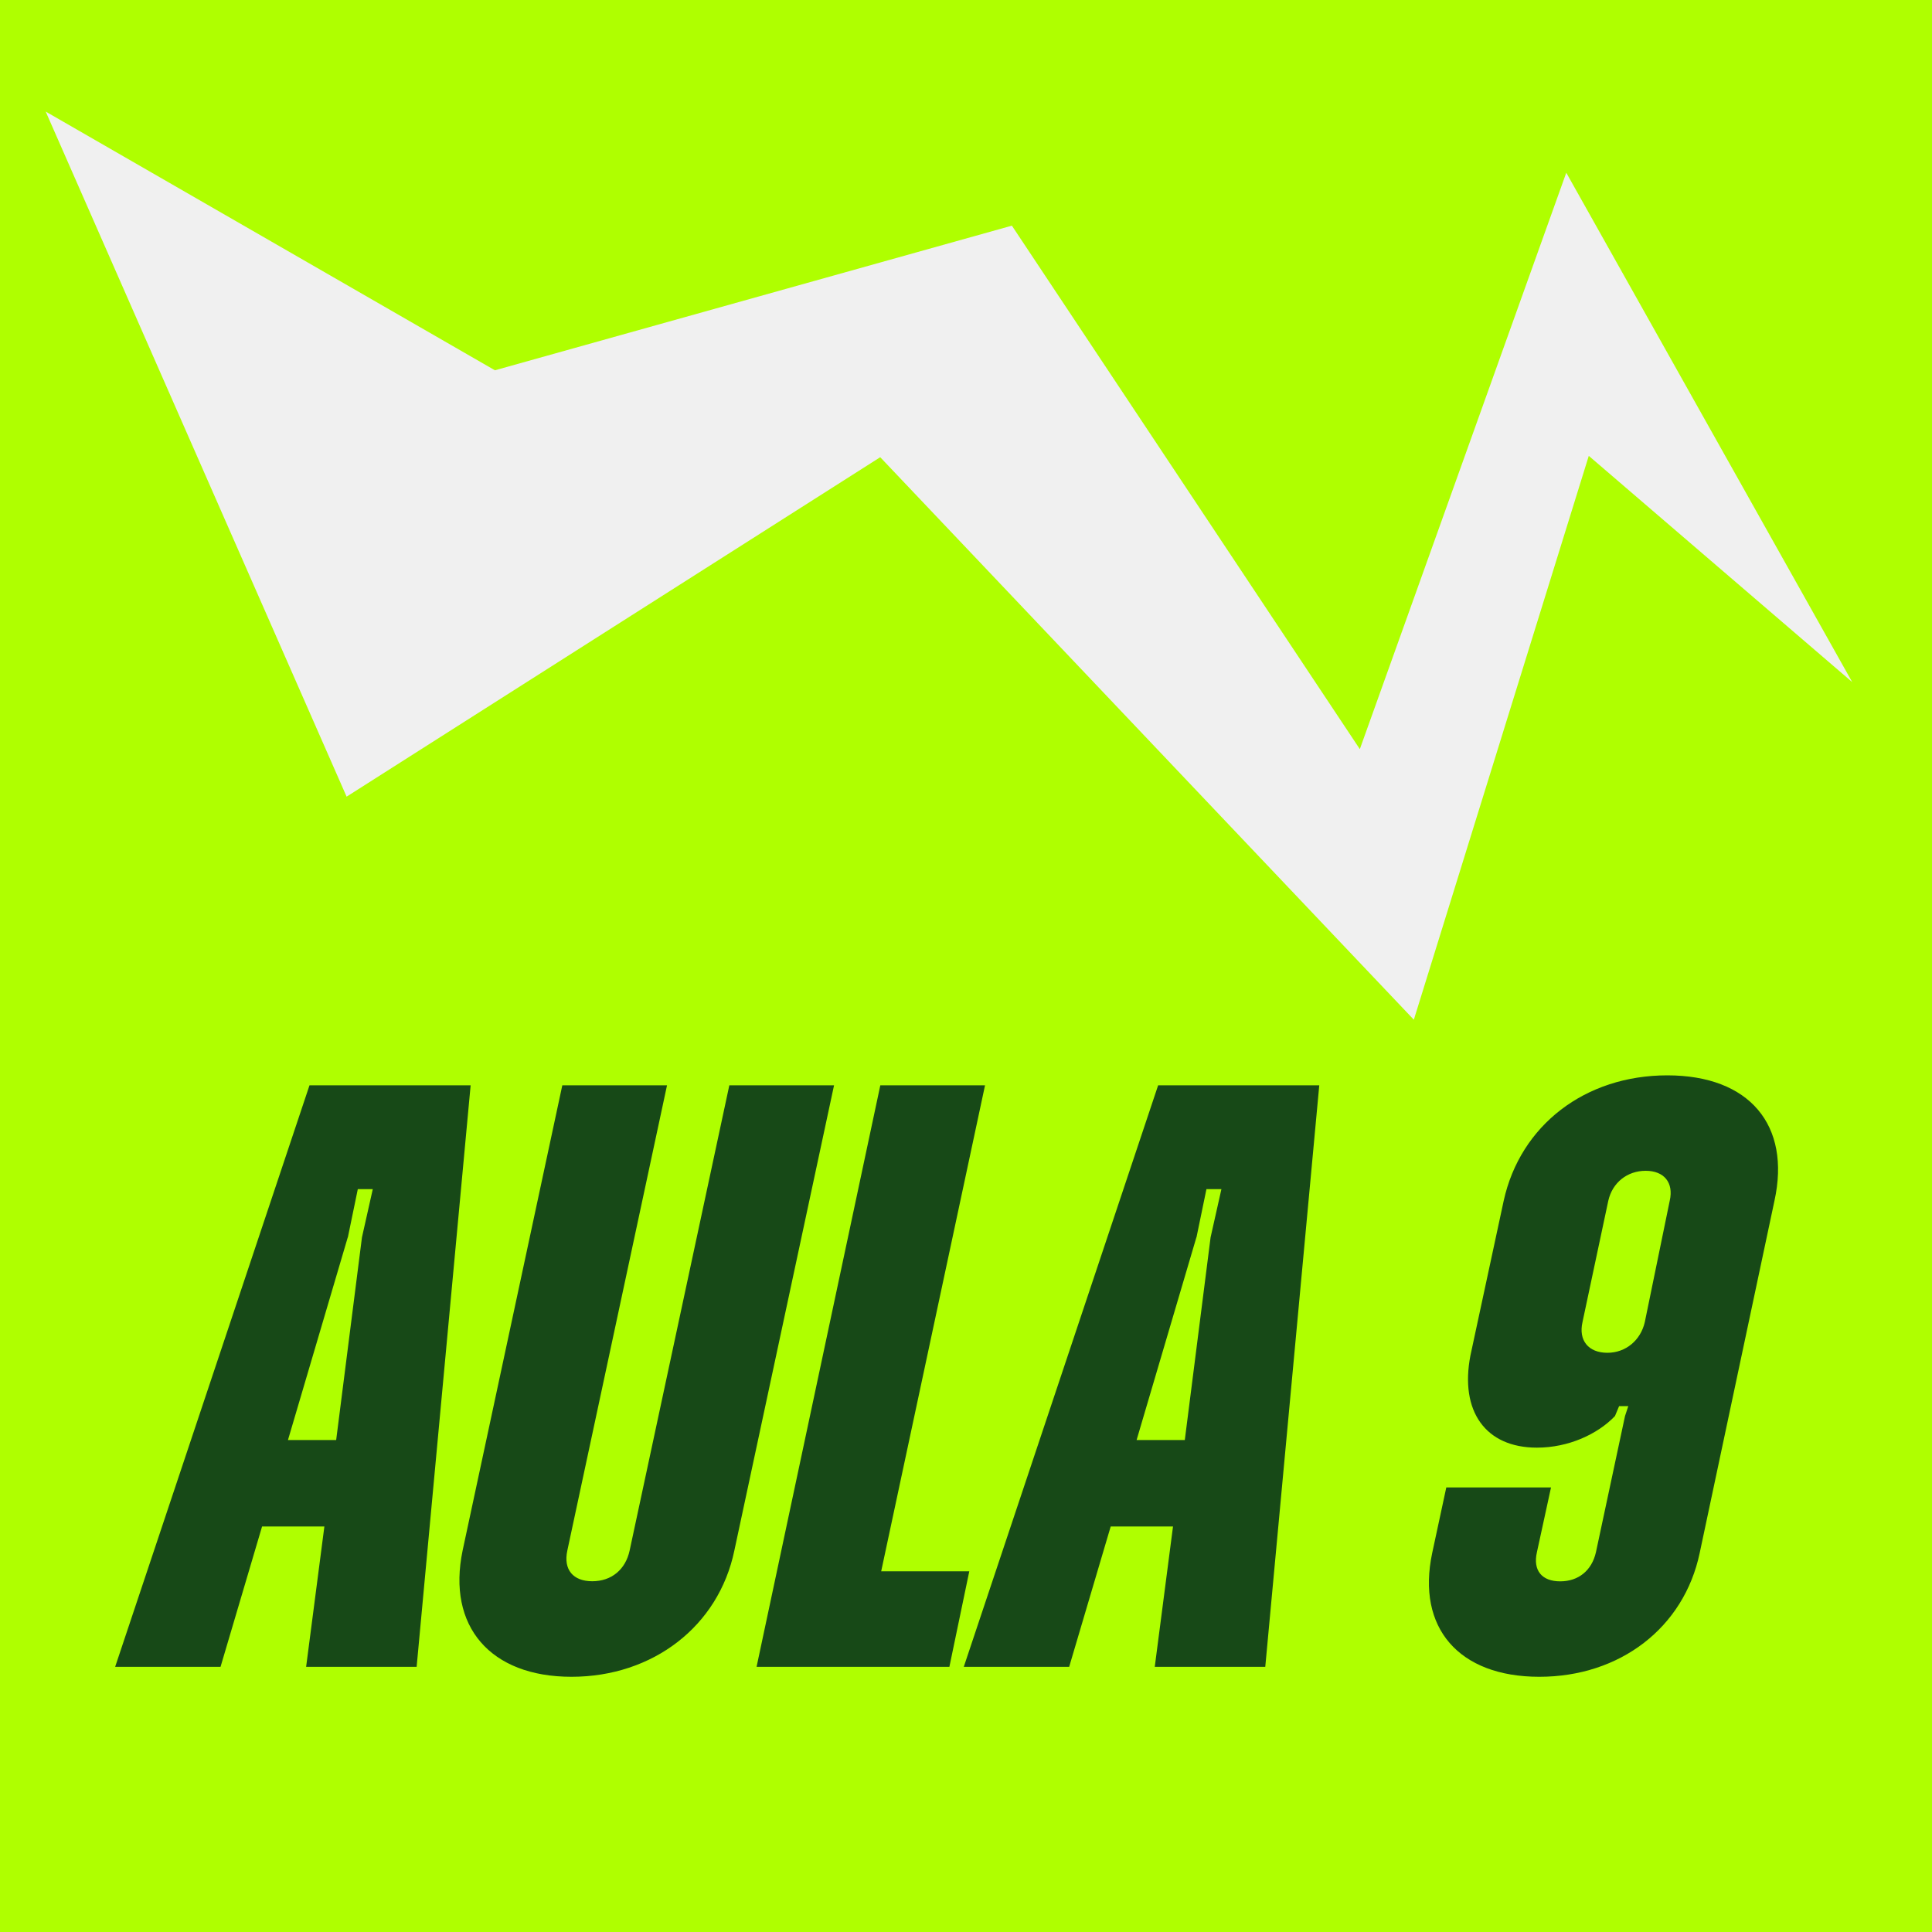
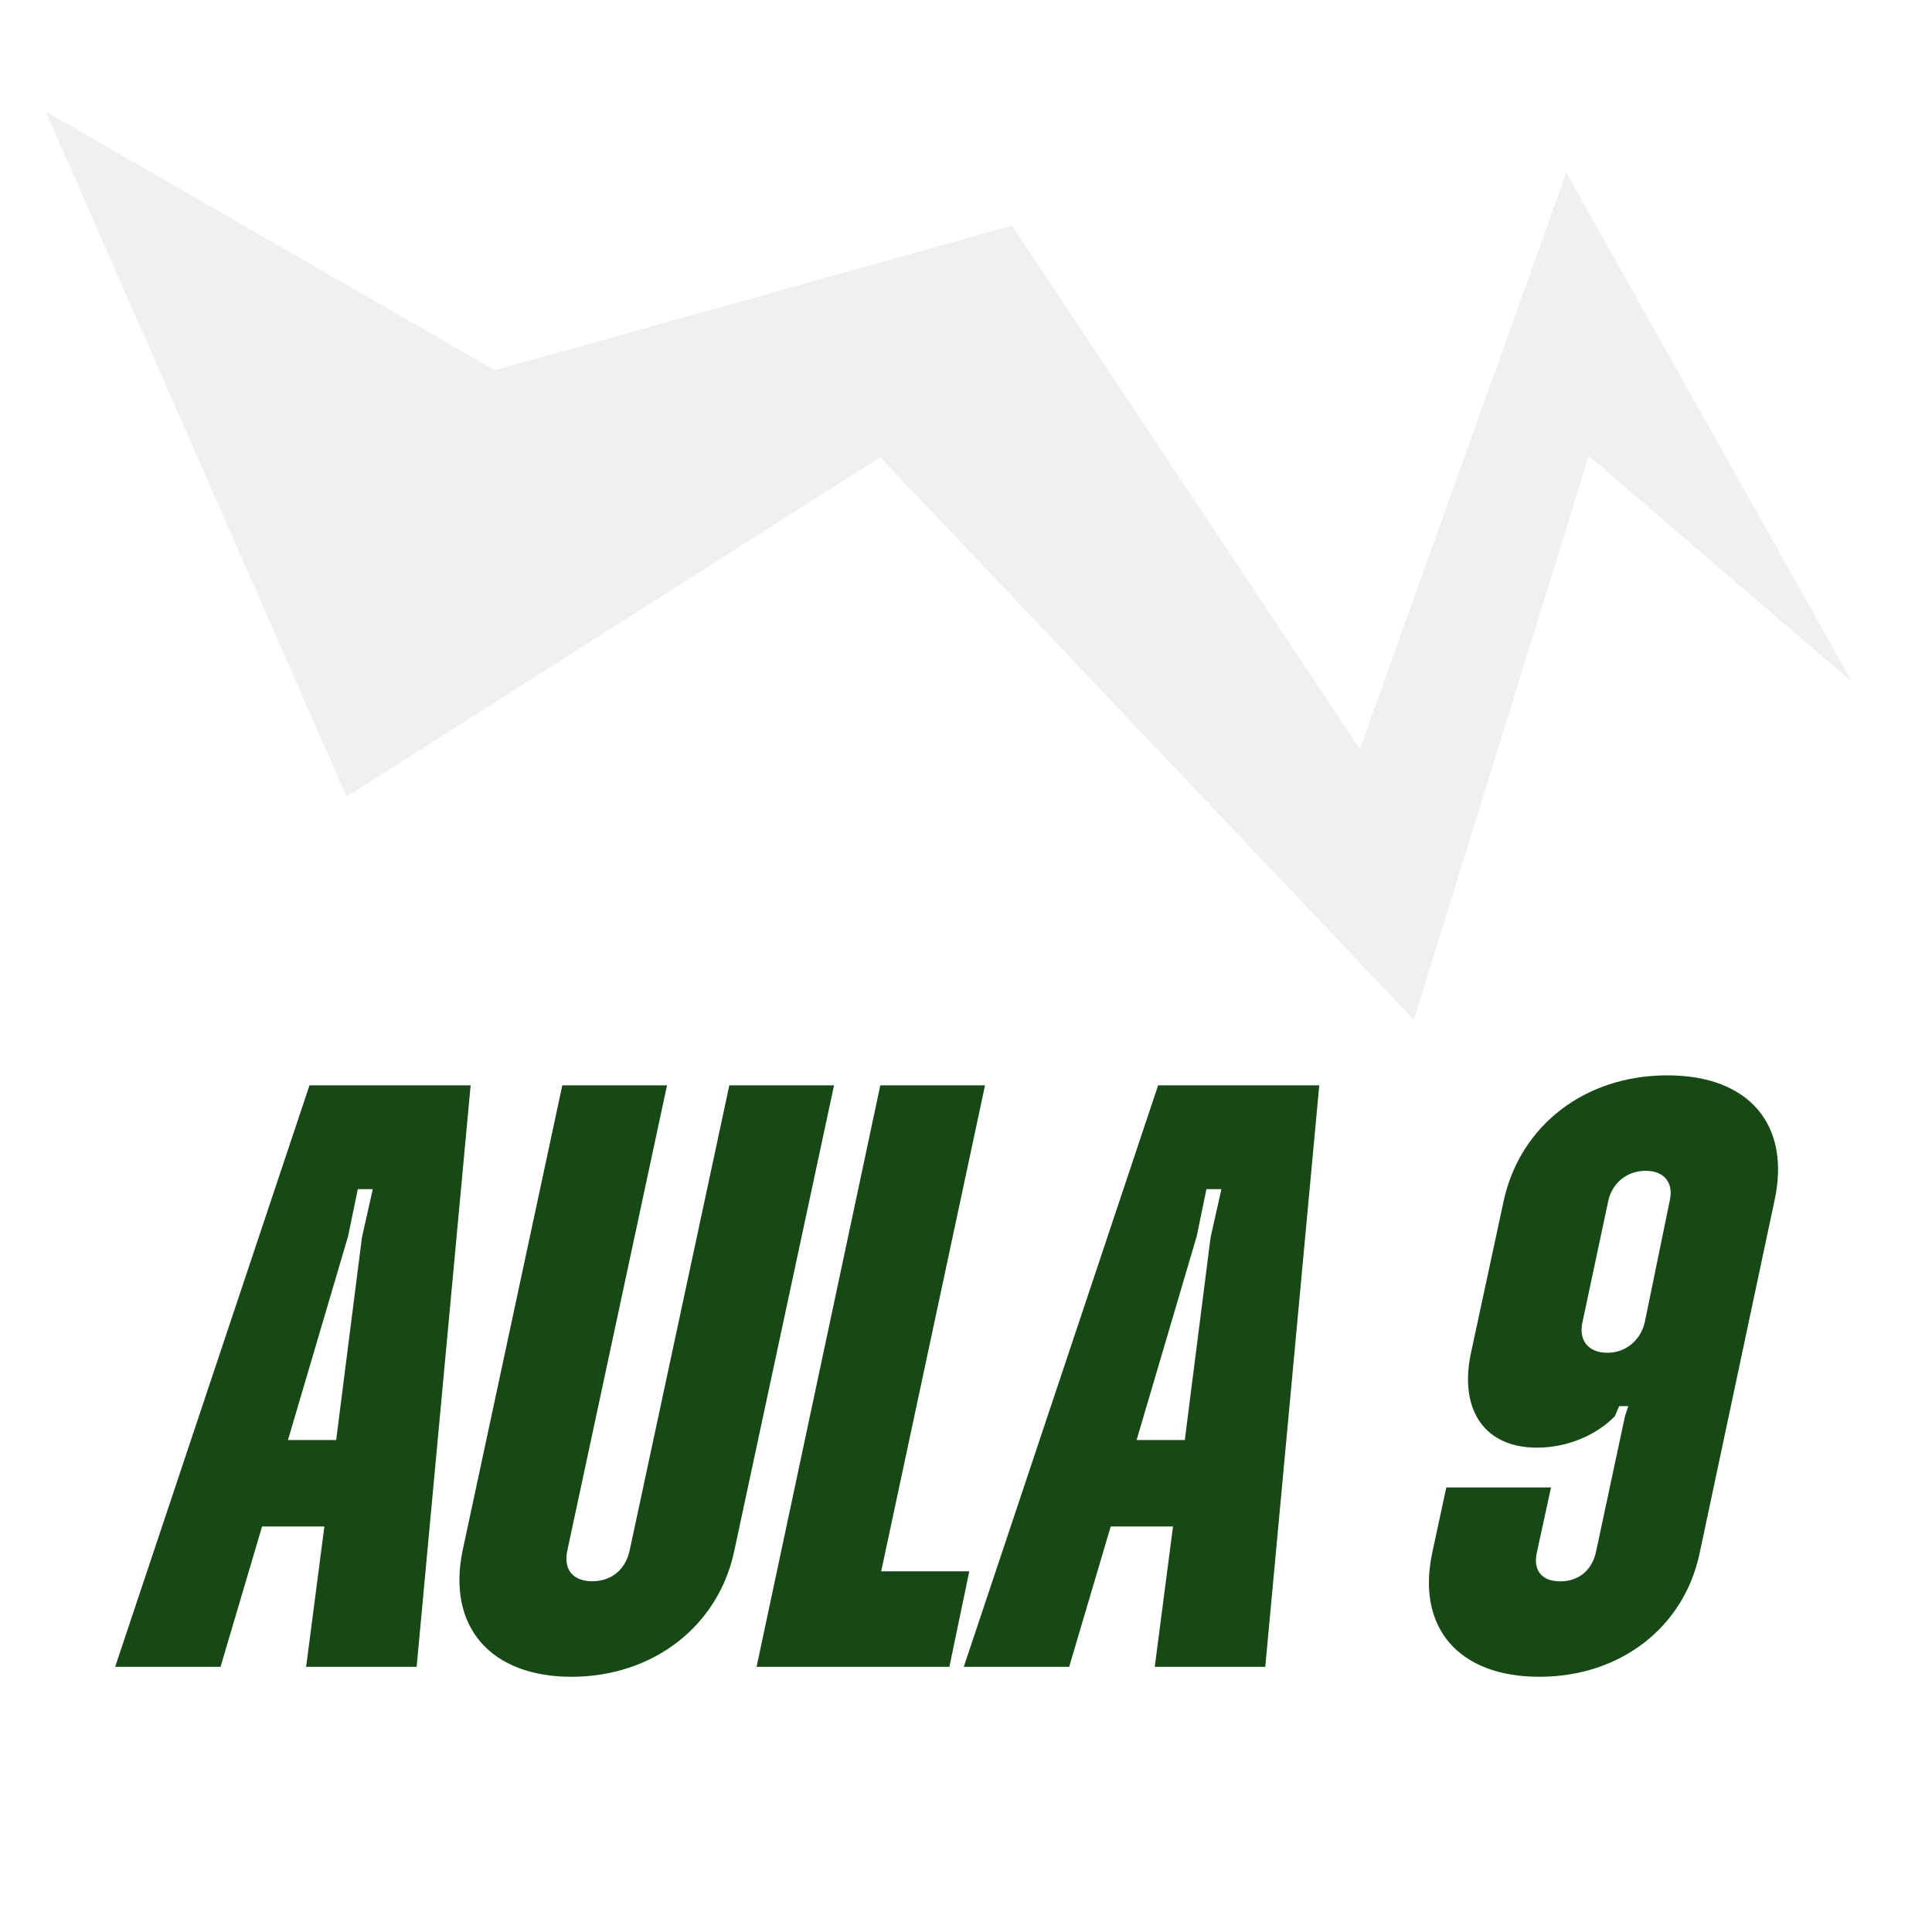
<svg xmlns="http://www.w3.org/2000/svg" id="Camada_2" data-name="Camada 2" viewBox="0 0 200 200">
  <defs>
    <style>      .cls-1 {        mask: url(#mask);      }      .cls-2 {        fill: #f0f0f0;      }      .cls-3 {        fill: #174917;      }      .cls-4 {        fill: #afff00;      }    </style>
    <mask id="mask" x="-1.27" y="-1.45" width="200" height="200" maskUnits="userSpaceOnUse">
      <g id="mask0_0_1" data-name="mask0 0 1">
        <rect class="cls-4" x="-1.27" y="-1.45" width="200" height="200" />
      </g>
    </mask>
  </defs>
  <g id="Camada_1-2" data-name="Camada 1">
-     <rect class="cls-4" width="200" height="200" />
    <g class="cls-1">
      <path class="cls-2" d="M51.24,38.33l53.51-14.97,36.02,54.19,21.37-59.67,29.6,52.73-27.27-23.42-18.11,58.37-55.24-58.23-55.24,35.14L4.73,11.55l46.5,26.78Z" />
    </g>
    <path class="cls-3" d="M11.92,172.55l20.12-60.2h16.68l-5.59,60.2h-11.44l1.89-14.53h-6.45l-4.3,14.53h-10.92ZM36,128.09l-6.19,20.98h4.99l2.67-20.98,1.12-4.99h-1.55l-1.03,4.99ZM59.16,173.58c-8.43,0-12.9-5.25-11.27-13.07l10.32-48.16h10.84l-10.32,48.16c-.43,1.98.6,3.18,2.58,3.18s3.44-1.2,3.87-3.18l10.32-48.16h10.84l-10.32,48.16c-1.63,7.83-8.43,13.07-16.86,13.07ZM78.32,172.55l12.81-60.2h10.84l-10.75,50.31h9.12l-2.06,9.89h-19.95ZM99.77,172.55l20.12-60.2h16.68l-5.59,60.2h-11.44l1.89-14.53h-6.45l-4.3,14.53h-10.92ZM123.85,128.09l-6.19,20.98h4.99l2.67-20.98,1.12-4.99h-1.55l-1.03,4.99ZM159.35,173.58c-8.34,0-12.73-5.07-11.09-12.81l1.46-6.79h10.84l-1.46,6.71c-.43,1.89.52,3.01,2.41,3.01s3.27-1.12,3.7-3.01l3.01-14.1.34-1.03h-.95l-.43,1.03c-1.81,1.89-4.82,3.27-8.08,3.27-5.33,0-8-3.78-6.88-9.55l3.44-16c1.72-7.83,8.43-12.99,16.94-12.99s12.81,5.16,11.09,12.99l-7.74,36.46c-1.63,7.74-8.26,12.81-16.6,12.81ZM166.4,140.04c1.89,0,3.44-1.29,3.87-3.18l2.58-12.56c.43-1.89-.6-3.1-2.49-3.1s-3.44,1.2-3.87,3.1l-2.67,12.56c-.43,1.89.6,3.18,2.58,3.18Z" />
  </g>
</svg>